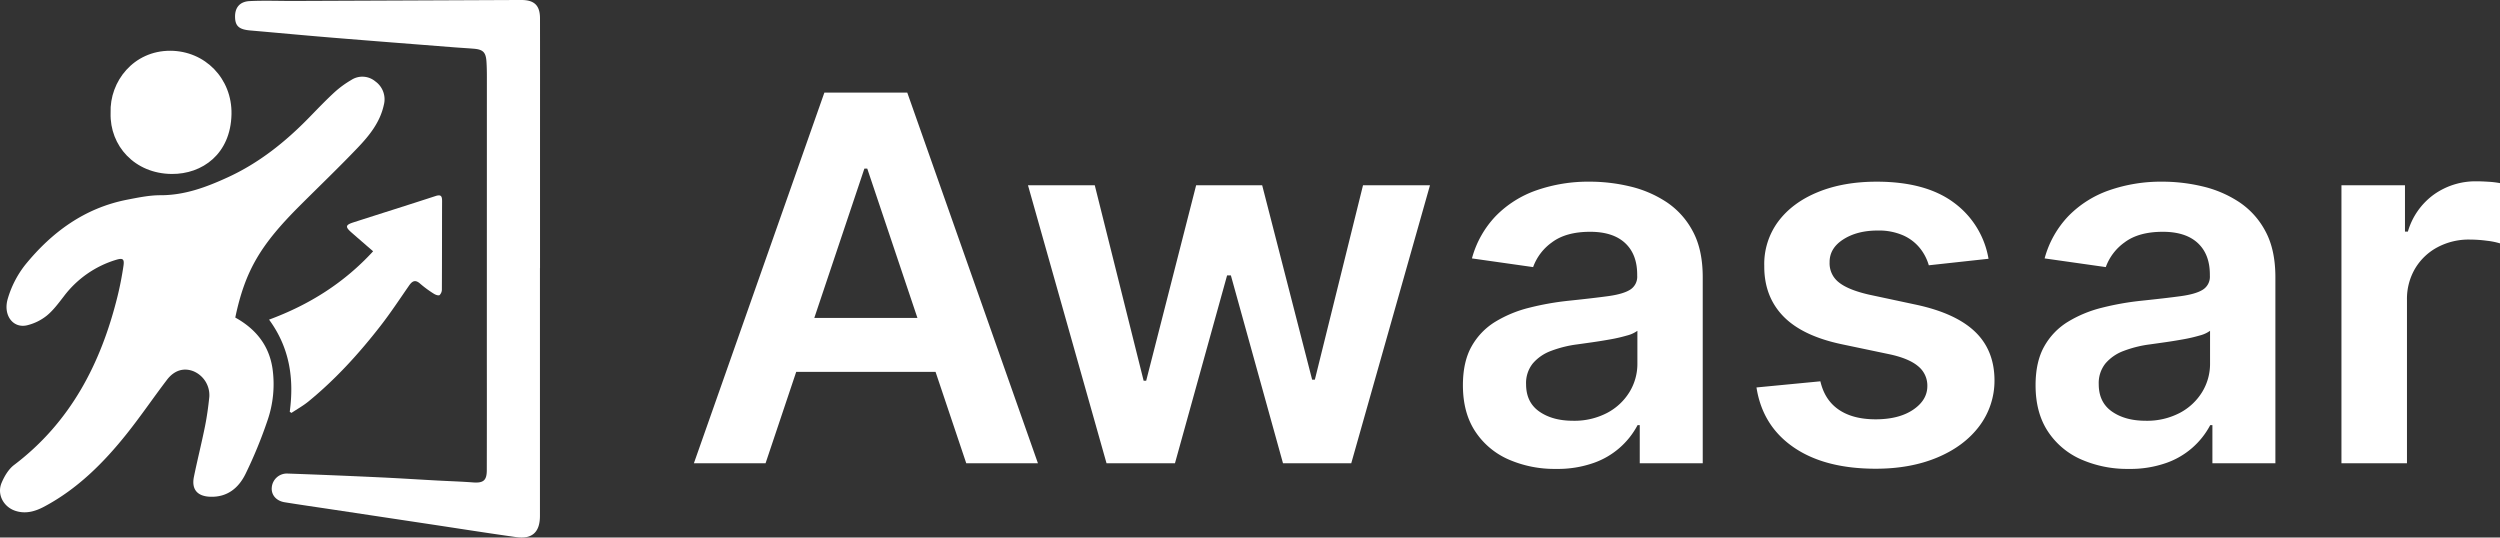
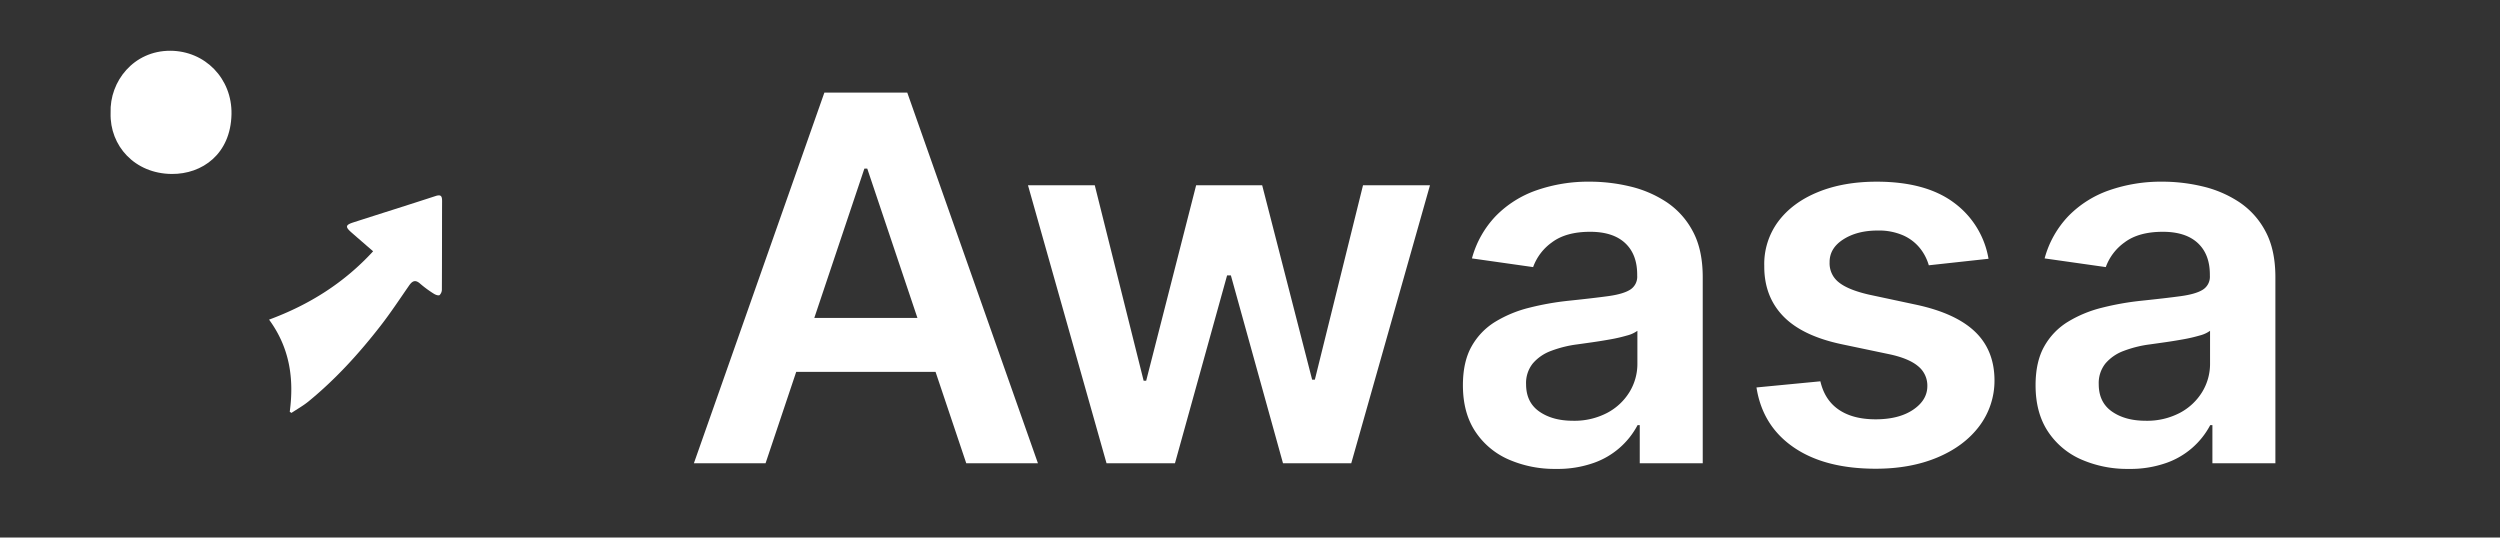
<svg xmlns="http://www.w3.org/2000/svg" width="1139.18" height="244.931" viewBox="0 0 1139.18 244.931">
  <rect x="0" y="0" width="1139.18" height="244.931" fill="#333333" stroke="none" />
  <g id="Layer_2" data-name="Layer 2">
    <g id="Layer_1-2" data-name="Layer 1">
      <g>
        <path d="M348.84,211.11H316.181L375.644,42.2h37.773L472.963,211.11H440.3L395.191,76.842h-1.32Zm1.072-66.227h89.072V169.46H349.912Z" fill="#fff" />
        <path d="M504.219,211.11,468.426,84.43h30.432L521.126,173.5h1.155L545.043,84.43h30.1l22.763,88.577h1.237L621.084,84.43H651.6L615.723,211.11H584.631L560.878,125.5h-1.731L535.394,211.11Z" fill="#fff" />
        <path d="M709,213.666a52.118,52.118,0,0,1-21.649-4.33,34.818,34.818,0,0,1-15.176-12.824q-5.567-8.493-5.566-20.948,0-10.722,3.958-17.733a30.641,30.641,0,0,1,10.8-11.216,55.286,55.286,0,0,1,15.464-6.391,128,128,0,0,1,17.856-3.176q11.135-1.155,18.061-2.1t10.1-2.969a6.942,6.942,0,0,0,3.176-6.309v-.5q0-9.319-5.526-14.433t-15.918-5.113q-10.968,0-17.36,4.783a23.664,23.664,0,0,0-8.619,11.3l-27.876-3.959a44.8,44.8,0,0,1,10.886-19.34A47.984,47.984,0,0,1,700.177,86.7a71.676,71.676,0,0,1,24.247-3.918,78.965,78.965,0,0,1,18.227,2.145,51.834,51.834,0,0,1,16.577,7.052A36.306,36.306,0,0,1,771.311,105.3q4.578,8.412,4.577,21.03V211.11h-28.7v-17.4H746.2a36.034,36.034,0,0,1-19.918,17.2A49.2,49.2,0,0,1,709,213.666Zm7.752-21.937a32.17,32.17,0,0,0,15.588-3.588,26.249,26.249,0,0,0,10.186-9.526,24.587,24.587,0,0,0,3.587-12.949V150.738a13.984,13.984,0,0,1-4.743,2.145,70,70,0,0,1-7.464,1.732q-4.125.743-8.165,1.32t-7.009.989a52.222,52.222,0,0,0-11.959,2.97,20.048,20.048,0,0,0-8.329,5.731,14.271,14.271,0,0,0-3.052,9.443q0,8.25,6.02,12.454T716.754,191.729Z" fill="#fff" />
        <path d="M906.113,117.914,878.9,120.883a22.261,22.261,0,0,0-4-7.752,20.448,20.448,0,0,0-7.629-5.855,27.624,27.624,0,0,0-11.711-2.228q-9.321,0-15.629,4.042T833.7,119.564a10.92,10.92,0,0,0,4.083,8.99q4.164,3.462,13.815,5.69l21.607,4.618q17.981,3.878,26.763,12.29t8.866,22.02a34.413,34.413,0,0,1-6.968,21.071q-6.888,9.114-19.093,14.228t-28.041,5.113q-23.257,0-37.444-9.773t-16.907-27.258l29.113-2.8q1.981,8.578,8.414,12.948t16.742,4.371q10.638,0,17.113-4.371t6.474-10.8a11.3,11.3,0,0,0-4.165-8.991q-4.166-3.544-12.908-5.443l-21.607-4.536q-18.228-3.792-26.969-12.824t-8.66-22.887a32.48,32.48,0,0,1,6.392-20.329q6.472-8.618,18.061-13.361t26.763-4.743q22.269,0,35.093,9.485A39.96,39.96,0,0,1,906.113,117.914Z" fill="#fff" />
        <path d="M969.946,213.666a52.12,52.12,0,0,1-21.65-4.33,34.818,34.818,0,0,1-15.176-12.824q-5.567-8.493-5.566-20.948,0-10.722,3.958-17.733a30.644,30.644,0,0,1,10.805-11.216,55.261,55.261,0,0,1,15.464-6.391,128.013,128.013,0,0,1,17.855-3.176q11.135-1.155,18.062-2.1t10.1-2.969a6.942,6.942,0,0,0,3.176-6.309v-.5q0-9.319-5.526-14.433t-15.917-5.113q-10.97,0-17.361,4.783a23.664,23.664,0,0,0-8.619,11.3l-27.876-3.959a44.8,44.8,0,0,1,10.887-19.34A47.973,47.973,0,0,1,961.12,86.7a71.676,71.676,0,0,1,24.247-3.918,78.965,78.965,0,0,1,18.227,2.145,51.834,51.834,0,0,1,16.577,7.052,36.306,36.306,0,0,1,12.083,13.319q4.578,8.412,4.577,21.03V211.11h-28.7v-17.4h-.989a36.034,36.034,0,0,1-19.918,17.2A49.2,49.2,0,0,1,969.946,213.666Zm7.752-21.937a32.166,32.166,0,0,0,15.587-3.588,26.249,26.249,0,0,0,10.186-9.526,24.578,24.578,0,0,0,3.587-12.949V150.738a13.987,13.987,0,0,1-4.742,2.145,70.118,70.118,0,0,1-7.464,1.732q-4.125.743-8.165,1.32t-7.01.989a52.235,52.235,0,0,0-11.959,2.97,20.055,20.055,0,0,0-8.329,5.731,14.276,14.276,0,0,0-3.052,9.443q0,8.25,6.021,12.454T977.7,191.729Z" fill="#fff" />
-         <path d="M1066.933,211.11V84.43h28.948v21.113h1.32A31.724,31.724,0,0,1,1109.118,88.6a32.667,32.667,0,0,1,19.34-5.98q2.475,0,5.568.206a40.876,40.876,0,0,1,5.154.62V110.9a33.1,33.1,0,0,0-5.98-1.2,60.573,60.573,0,0,0-7.875-.536,30.251,30.251,0,0,0-14.639,3.505,26.168,26.168,0,0,0-10.186,9.691,27.192,27.192,0,0,0-3.712,14.268V211.11Z" fill="#fff" />
      </g>
      <g>
-         <path d="M107.21,144.7c9.232,5.112,15.3,12.518,16.928,23.013a50.664,50.664,0,0,1-2.34,24.154,205.627,205.627,0,0,1-9.892,24.026c-3.124,6.4-8.269,10.733-16.1,10.46-5.889-.206-8.616-3.347-7.44-9.1,1.568-7.662,3.485-15.252,5.031-22.918.9-4.454,1.518-8.98,1.982-13.5a11.811,11.811,0,0,0-7.226-11.669c-4.351-1.712-8.714-.5-12.056,3.878-6.179,8.1-11.9,16.547-18.248,24.509-10.588,13.29-22.494,25.2-37.7,33.3-4.13,2.2-8.472,3.454-13.147,1.921-5.395-1.768-8.477-7.5-6.293-12.712,1.265-3.019,3.164-6.261,5.7-8.182C32.133,192.4,45.941,165.7,53.516,135.157c1.144-4.61,2.047-9.3,2.744-14,.466-3.138-.264-3.694-3.337-2.767A46.74,46.74,0,0,0,29.07,135.049c-2.4,3.094-4.782,6.35-7.775,8.793a22.947,22.947,0,0,1-8.955,4.383c-6.411,1.516-11.109-4.626-8.749-12.272a45.766,45.766,0,0,1,7.753-15.091c12.187-15.041,27.207-26.111,46.7-29.89,4.984-.966,10.065-2.022,15.1-2.011,11.06.023,20.986-3.722,30.733-8.2,14.176-6.52,26.158-16.092,36.988-27.205,3.783-3.883,7.531-7.811,11.514-11.481a44.906,44.906,0,0,1,7.652-5.608,9.219,9.219,0,0,1,11.009.633,10.018,10.018,0,0,1,3.856,10.723c-1.713,7.918-6.629,13.98-11.979,19.579-8.583,8.98-17.559,17.584-26.347,26.369C118.883,111.442,111.715,123.181,107.21,144.7Z" fill="#fff" />
-         <path d="M246.038,122.18q0,56.451,0,112.9c0,7.354-3.495,10.683-10.762,9.672-13.1-1.825-26.174-3.905-39.258-5.877l-45.259-6.819C143.739,231,136.709,230,129.7,228.863c-3.85-.624-6.151-3.379-5.864-6.685a6.9,6.9,0,0,1,7.054-6.4q21,.738,41.994,1.725c8.7.4,17.4.966,26.1,1.44,5.512.3,11.034.463,16.536.882,4.7.358,6.291-.858,6.3-5.536q.051-24.872.019-49.744.012-64.572.019-129.144c0-2.44-.029-4.885-.188-7.318-.28-4.284-1.557-5.539-5.852-5.89-3.068-.251-6.142-.418-9.21-.659-18.507-1.456-37.016-2.88-55.518-4.4-12.36-1.015-24.707-2.185-37.063-3.255-5.041-.436-6.819-1.95-6.919-6.052C107,3.549,109.169.729,113.743.5,120.522.17,127.331.459,134.127.432Q184.807.231,235.49,0c.744,0,1.488-.006,2.232,0,5.766.038,8.328,2.5,8.341,8.317.041,19.774.011,39.547.009,59.321q0,27.27,0,54.539Z" fill="#fff" />
        <path d="M132.03,187.641c2-14.955.065-29.054-9.423-41.992,18.341-6.793,34.154-16.712,47.412-31.142-3.367-2.924-6.642-5.739-9.883-8.591-2.888-2.541-2.747-3.412.875-4.578,12.487-4.021,25.008-7.937,37.477-12.014,2.5-.817,2.966.089,2.957,2.3-.05,13.393-.018,26.786-.092,40.178a3.578,3.578,0,0,1-1.059,2.675c-.544.346-1.905-.168-2.664-.665a50.557,50.557,0,0,1-6.151-4.526c-2.241-2.012-3.626-1.254-5.1.873-4.231,6.1-8.326,12.321-12.875,18.182-9.788,12.613-20.494,24.4-32.887,34.546-2.418,1.979-5.194,3.52-7.8,5.263Z" fill="#fff" />
        <path d="M50.4,51.514c-.541-14.48,10.538-28.406,27.15-28.383,15.91.021,28.273,12.717,27.936,28.929-.376,18.11-13.309,27.321-27.23,27.209C61.333,79.132,49.978,66.387,50.4,51.514Z" fill="#fff" />
      </g>
    </g>
  </g>
</svg>